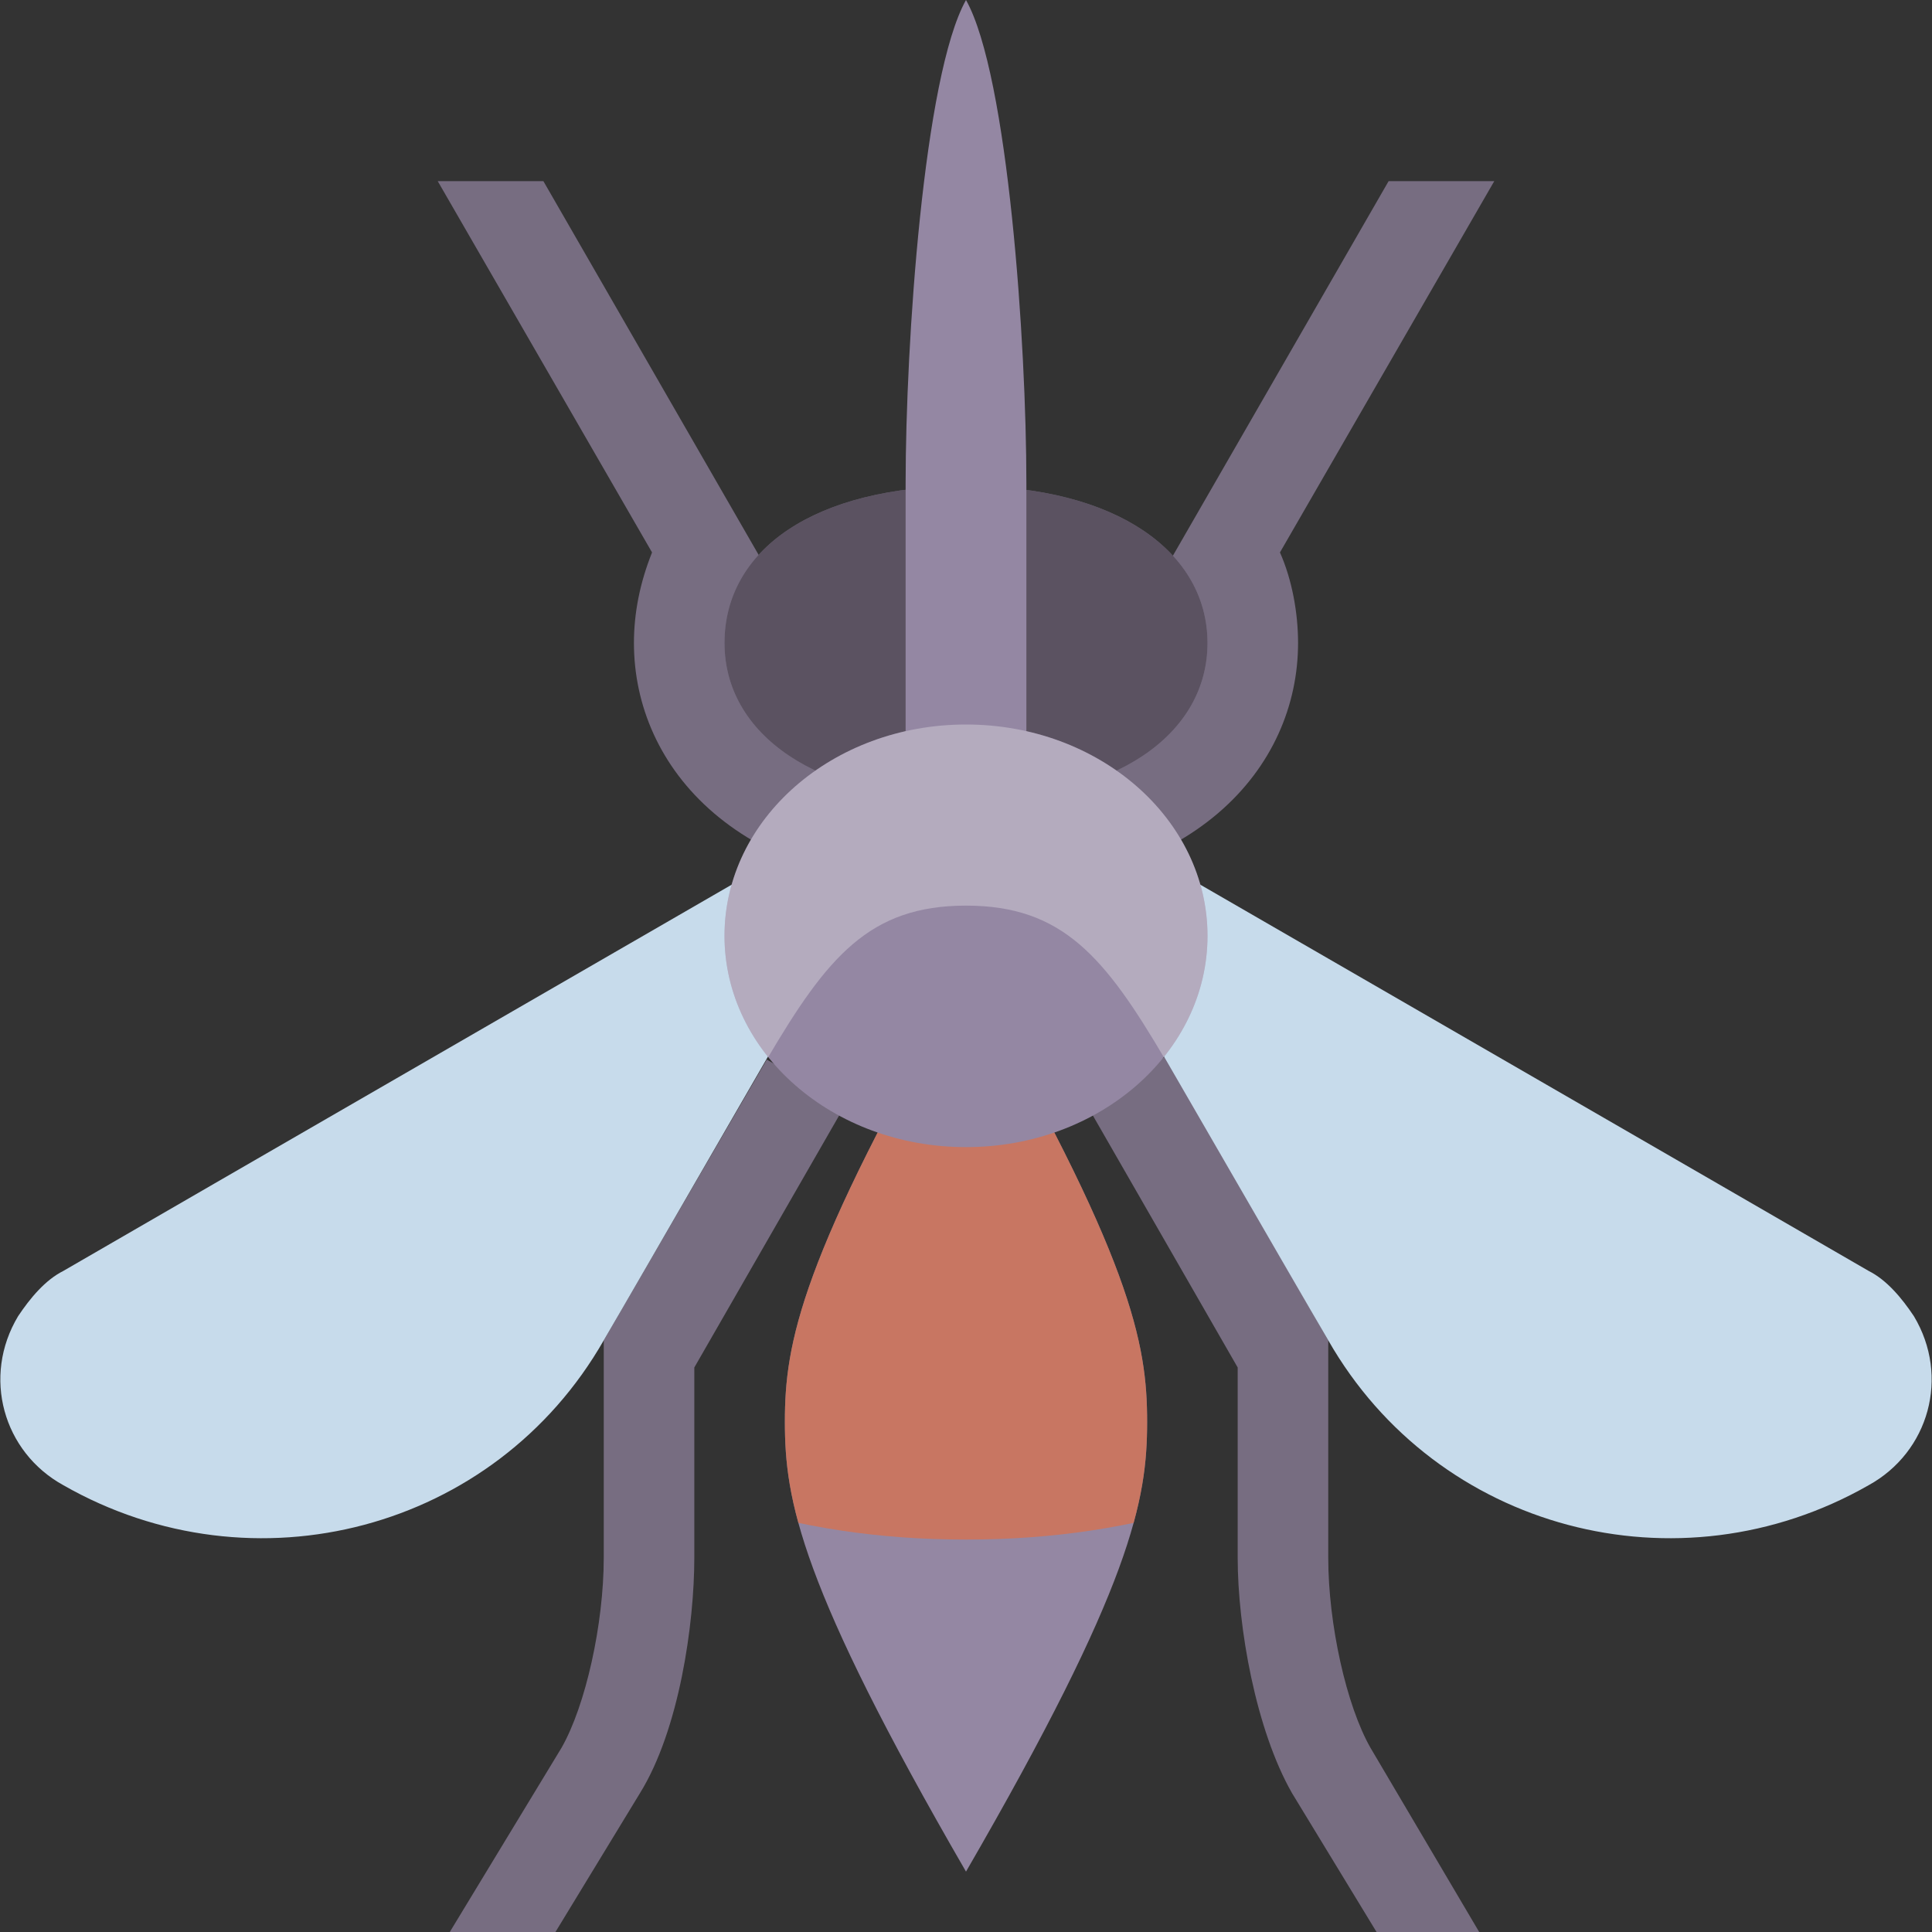
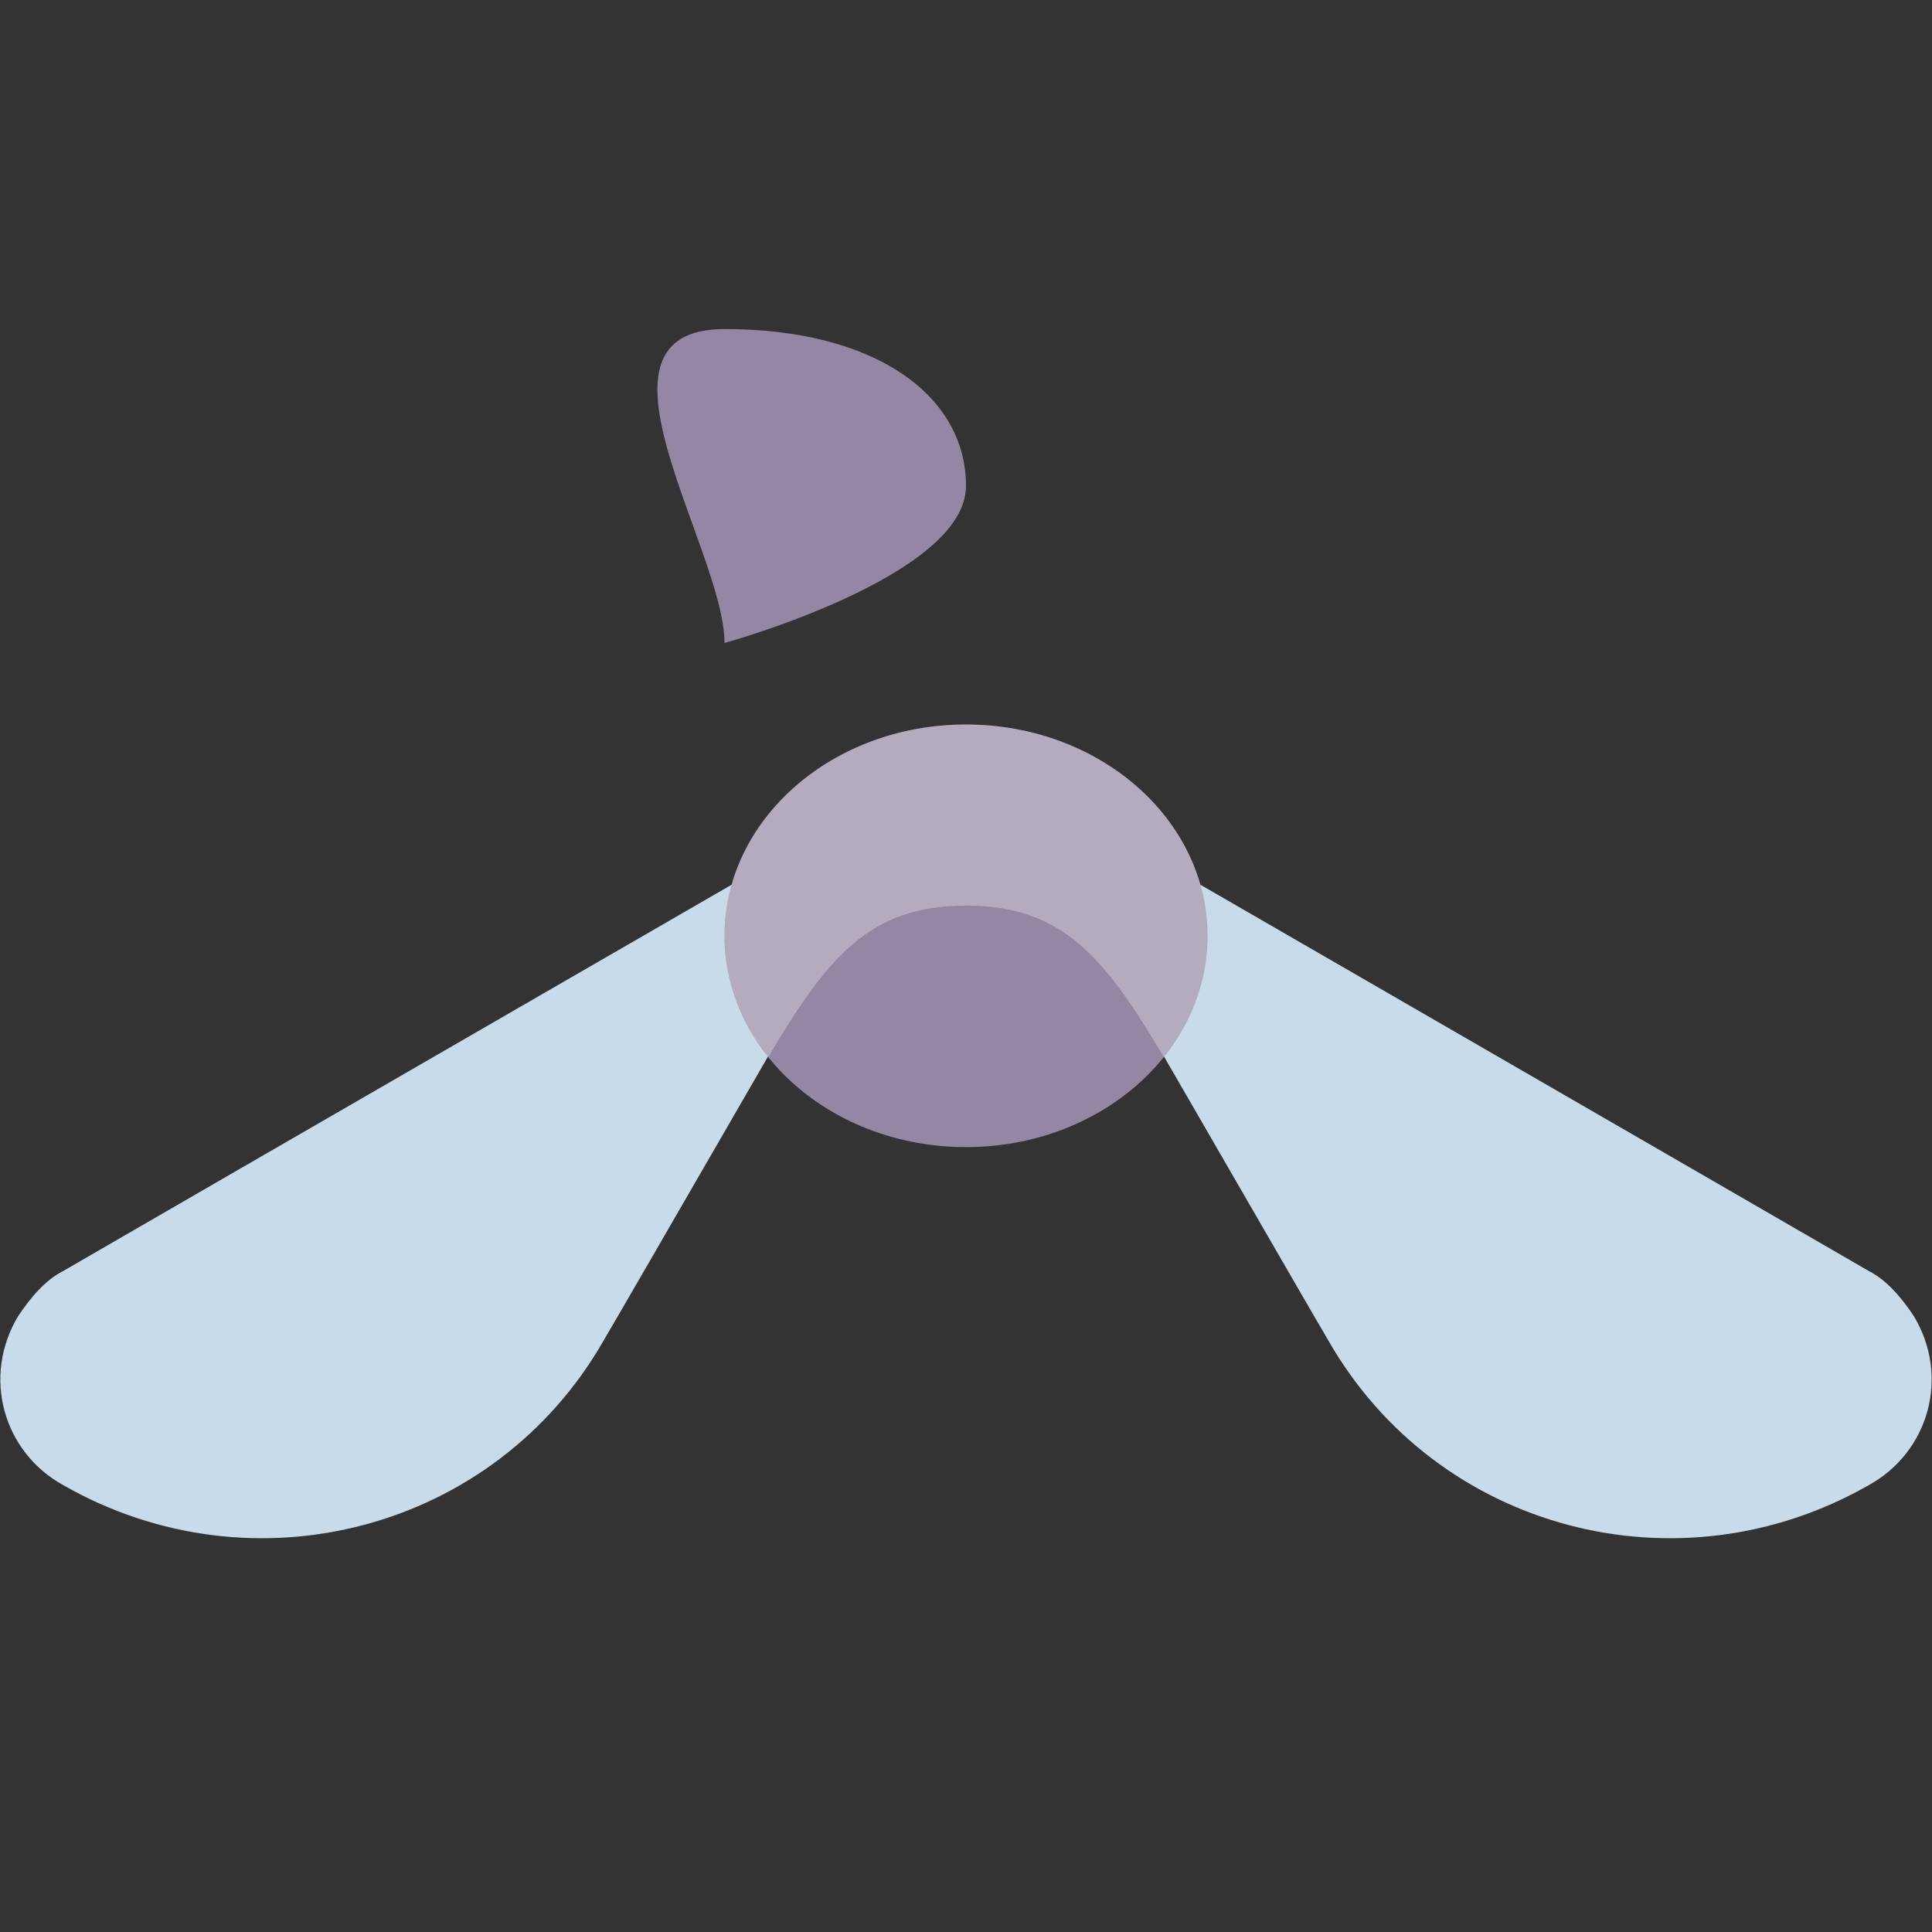
<svg xmlns="http://www.w3.org/2000/svg" xmlns:xlink="http://www.w3.org/1999/xlink" version="1.1" id="Layer_1" x="0px" y="0px" viewBox="0 0 64 64" style="enable-background:new 0 0 64 64;" xml:space="preserve">
  <rect x="0" y="0" width="64" height="64" fill="#333333" stroke="none" />
  <style type="text/css">
	.st0{fill:#9487A3;fill-opacity:0.7;}
	.st1{fill:#9487A3;}
	.st2{opacity:0.5;fill:#231F20;}
	.st3{clip-path:url(#SVGID_2_);fill:#DE7047;fill-opacity:0.7;}
	.st4{fill:#C7DBEB;}
	.st5{clip-path:url(#SVGID_4_);fill:#FFFFFF;fill-opacity:0.3;}
</style>
-   <path class="st0" d="M14.5,6H18l9.1,15.8h9.8L46,6h3.5l-7.1,12.3c0.4,0.9,0.6,2,0.6,3c0,4.1-3.4,8.2-11,8.2s-11-4.1-11-8.2  c0-1,0.2-2,0.6-3L14.5,6z M45.6,64H49l-3.6-6.1c-0.8-1.4-1.4-4.1-1.4-6.3v-7.2l-5.4-9.4L36,36.6c0,0,4.6,8,5,8.7v6.3  c0,2.3,0.6,5.7,1.8,7.8L45.6,64z M21.2,59.4c1.3-2.1,1.8-5.6,1.8-7.8v-6.3c0.4-0.7,5-8.7,5-8.7l-2.6-1.5L20,44.4v7.2  c0,2.2-0.6,4.9-1.4,6.3L14.9,64h3.5L21.2,59.4z" />
  <g>
-     <path class="st1" d="M24,21.3c0,3,3,5.2,8,5.2s8-2.2,8-5.2c0-3-3-5.2-8-5.2S24,18.2,24,21.3z" />
-     <path class="st2" d="M24,21.3c0,3,3,5.2,8,5.2s8-2.2,8-5.2c0-3-3-5.2-8-5.2S24,18.2,24,21.3z" />
+     <path class="st1" d="M24,21.3s8-2.2,8-5.2c0-3-3-5.2-8-5.2S24,18.2,24,21.3z" />
  </g>
-   <path class="st1" d="M30,32h4c0,0,0-11.4,0-16c0-4.6-0.6-13.5-2-16c-1.4,2.5-2,11.4-2,16C30,20.6,30,32,30,32z" />
  <g>
    <defs>
-       <path id="SVGID_1_" d="M32,62c-5.5-9.5-6-12.3-6-14.9c0-2.6,0.5-5.4,6-14.9c5.5,9.5,6,12.3,6,14.9C38,49.7,37.5,52.5,32,62z" />
-     </defs>
+       </defs>
    <use xlink:href="#SVGID_1_" style="overflow:visible;fill:#9487A3;" />
    <clipPath id="SVGID_2_">
      <use xlink:href="#SVGID_1_" style="overflow:visible;" />
    </clipPath>
-     <path class="st3" d="M32,51c-2.9,0-5.5-0.4-8-1.2V31h16v18.8C37.5,50.6,34.9,51,32,51z" />
  </g>
  <path class="st4" d="M61.9,49.2c-6.3,3.6-14.3,1.5-17.9-4.8c-1-1.7-6.7-11.6-11-19c0,0,27.7,16,28.9,16.7c0.6,0.3,1.1,0.9,1.5,1.5  C64.6,45.6,63.9,48.1,61.9,49.2z M2.1,49.2c6.3,3.6,14.3,1.5,17.9-4.8c1-1.7,6.7-11.6,11-19c0,0-27.7,16-28.9,16.7  c-0.6,0.3-1.1,0.9-1.5,1.5C-0.6,45.6,0.1,48.1,2.1,49.2z" />
  <g>
    <defs>
      <ellipse id="SVGID_3_" cx="32" cy="31" rx="8" ry="7" />
    </defs>
    <use xlink:href="#SVGID_3_" style="overflow:visible;fill:#9487A3;" />
    <clipPath id="SVGID_4_">
      <use xlink:href="#SVGID_3_" style="overflow:visible;" />
    </clipPath>
    <path class="st5" d="M38.6,35.1C36.6,31.7,35.2,30,32,30c-3.2,0-4.6,1.7-6.6,5.1L24,39V24h16v15L38.6,35.1z" />
  </g>
</svg>